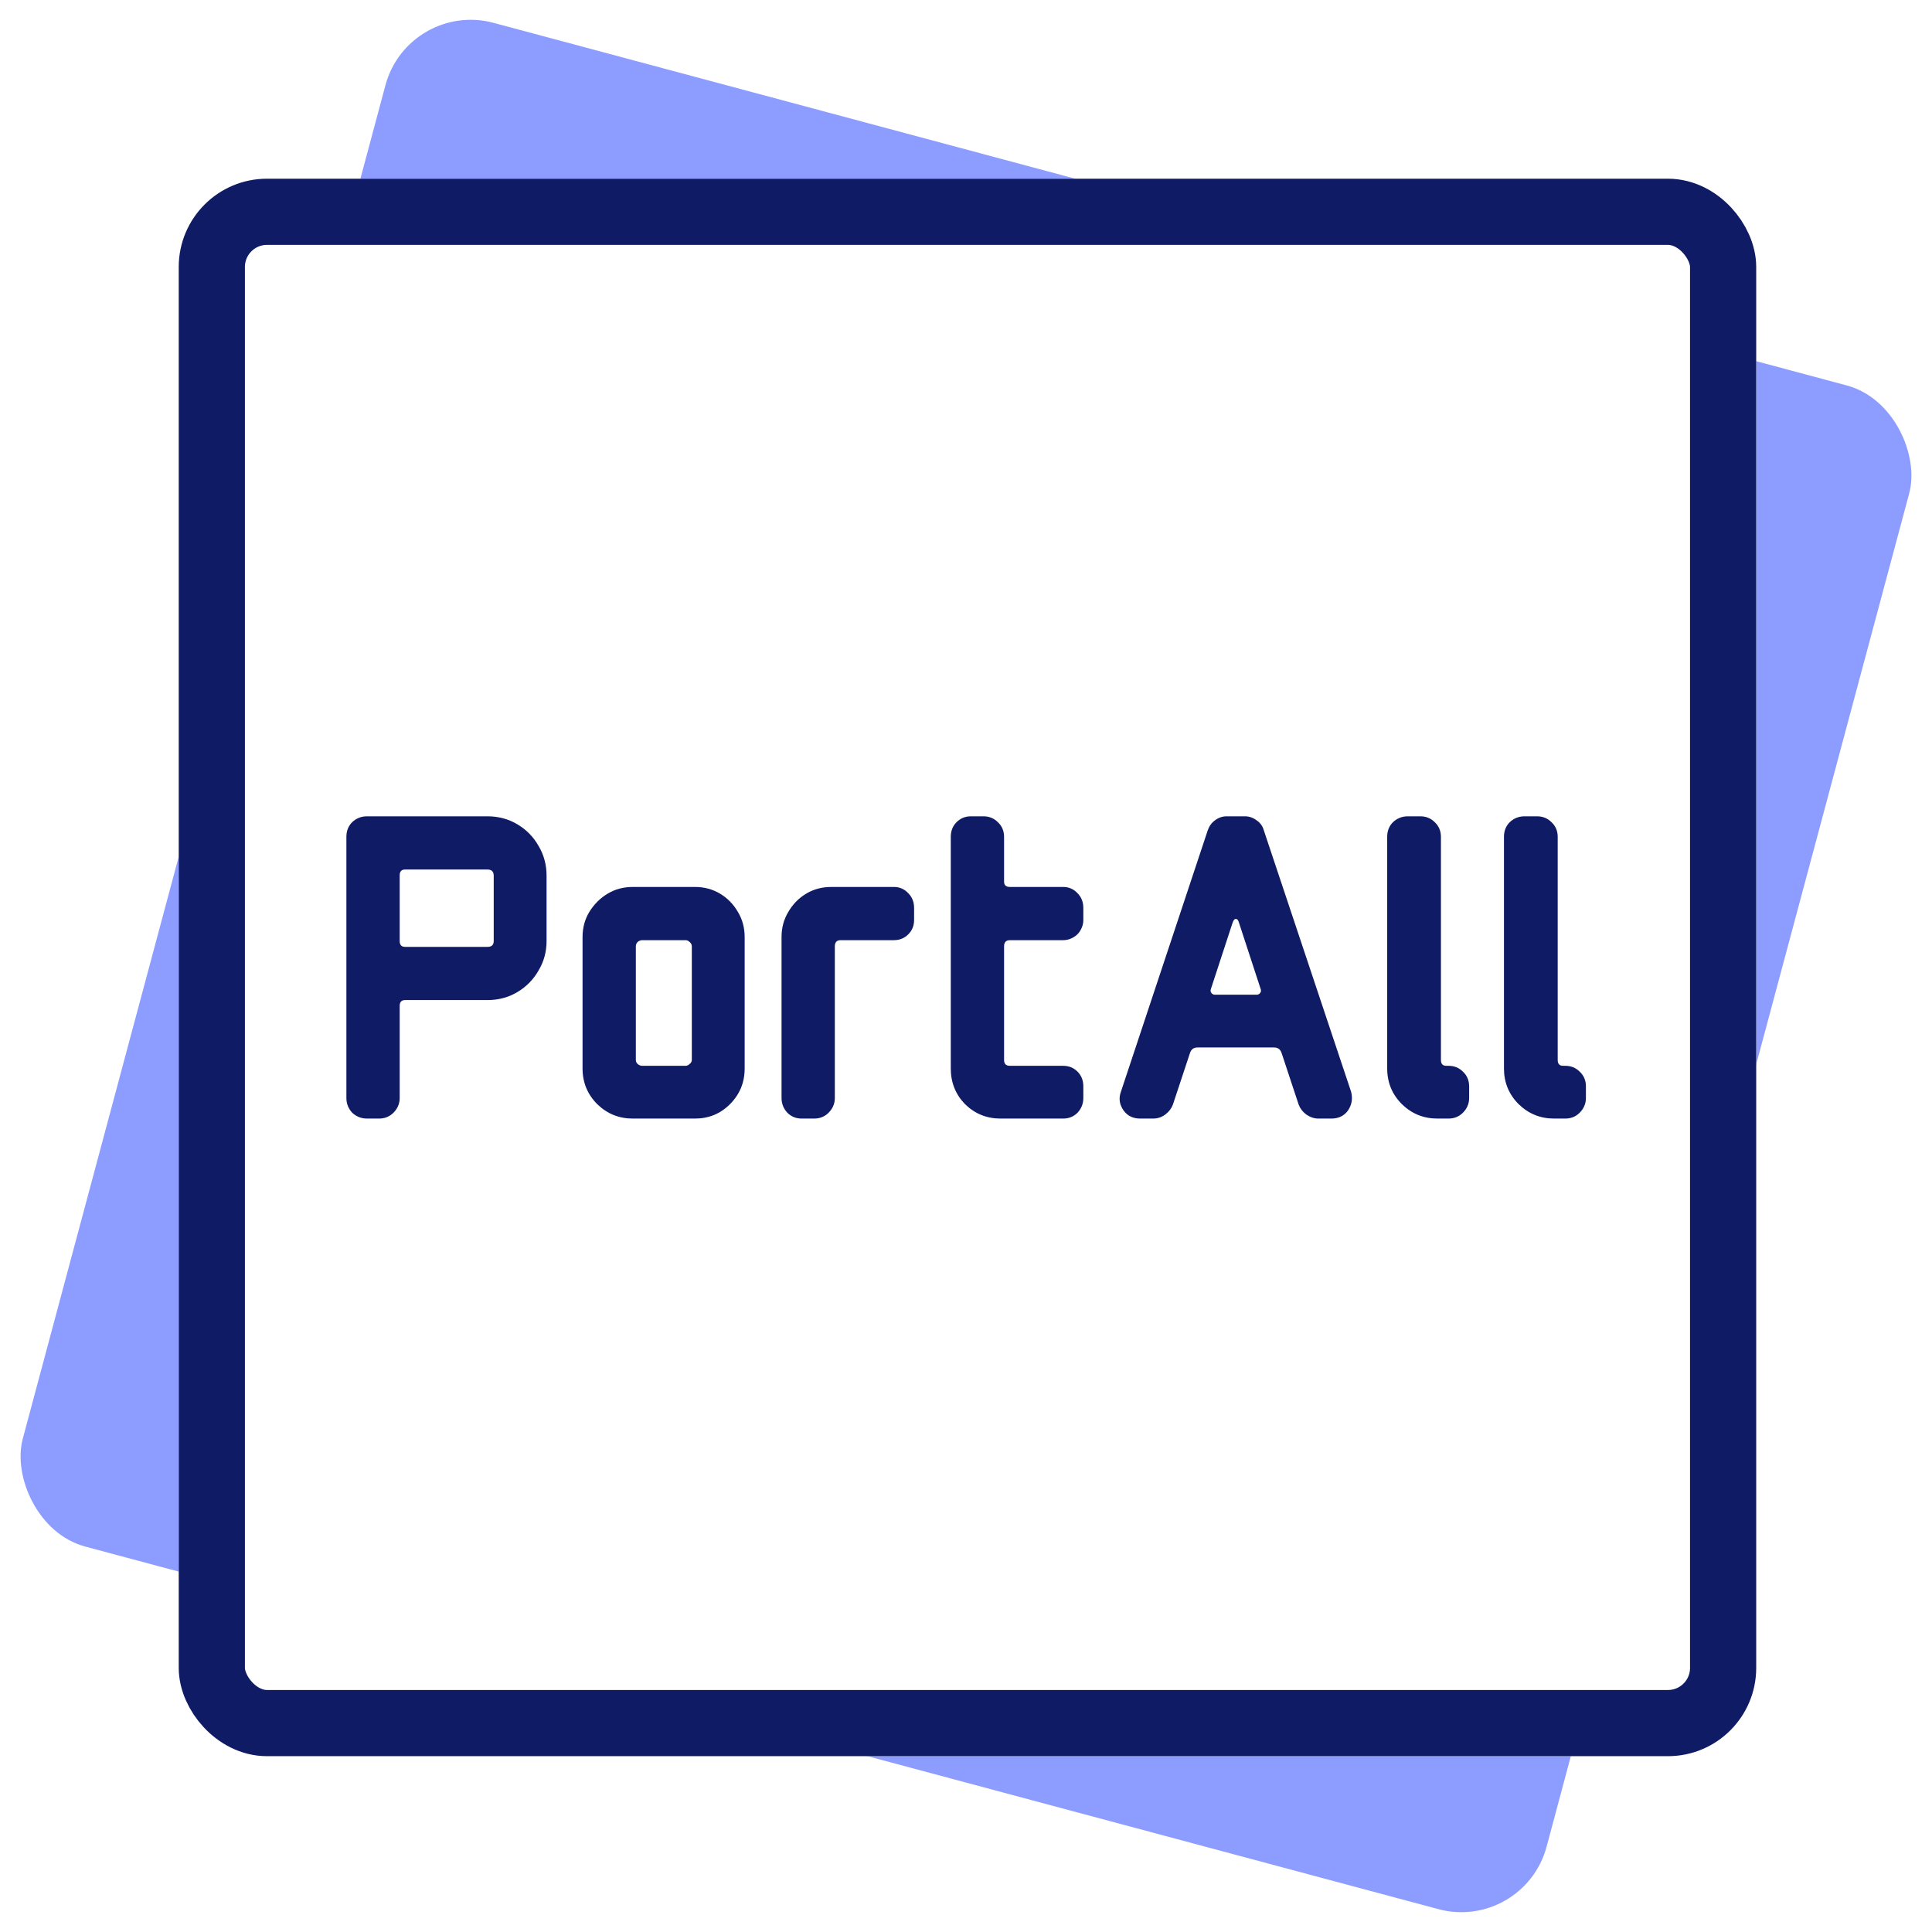
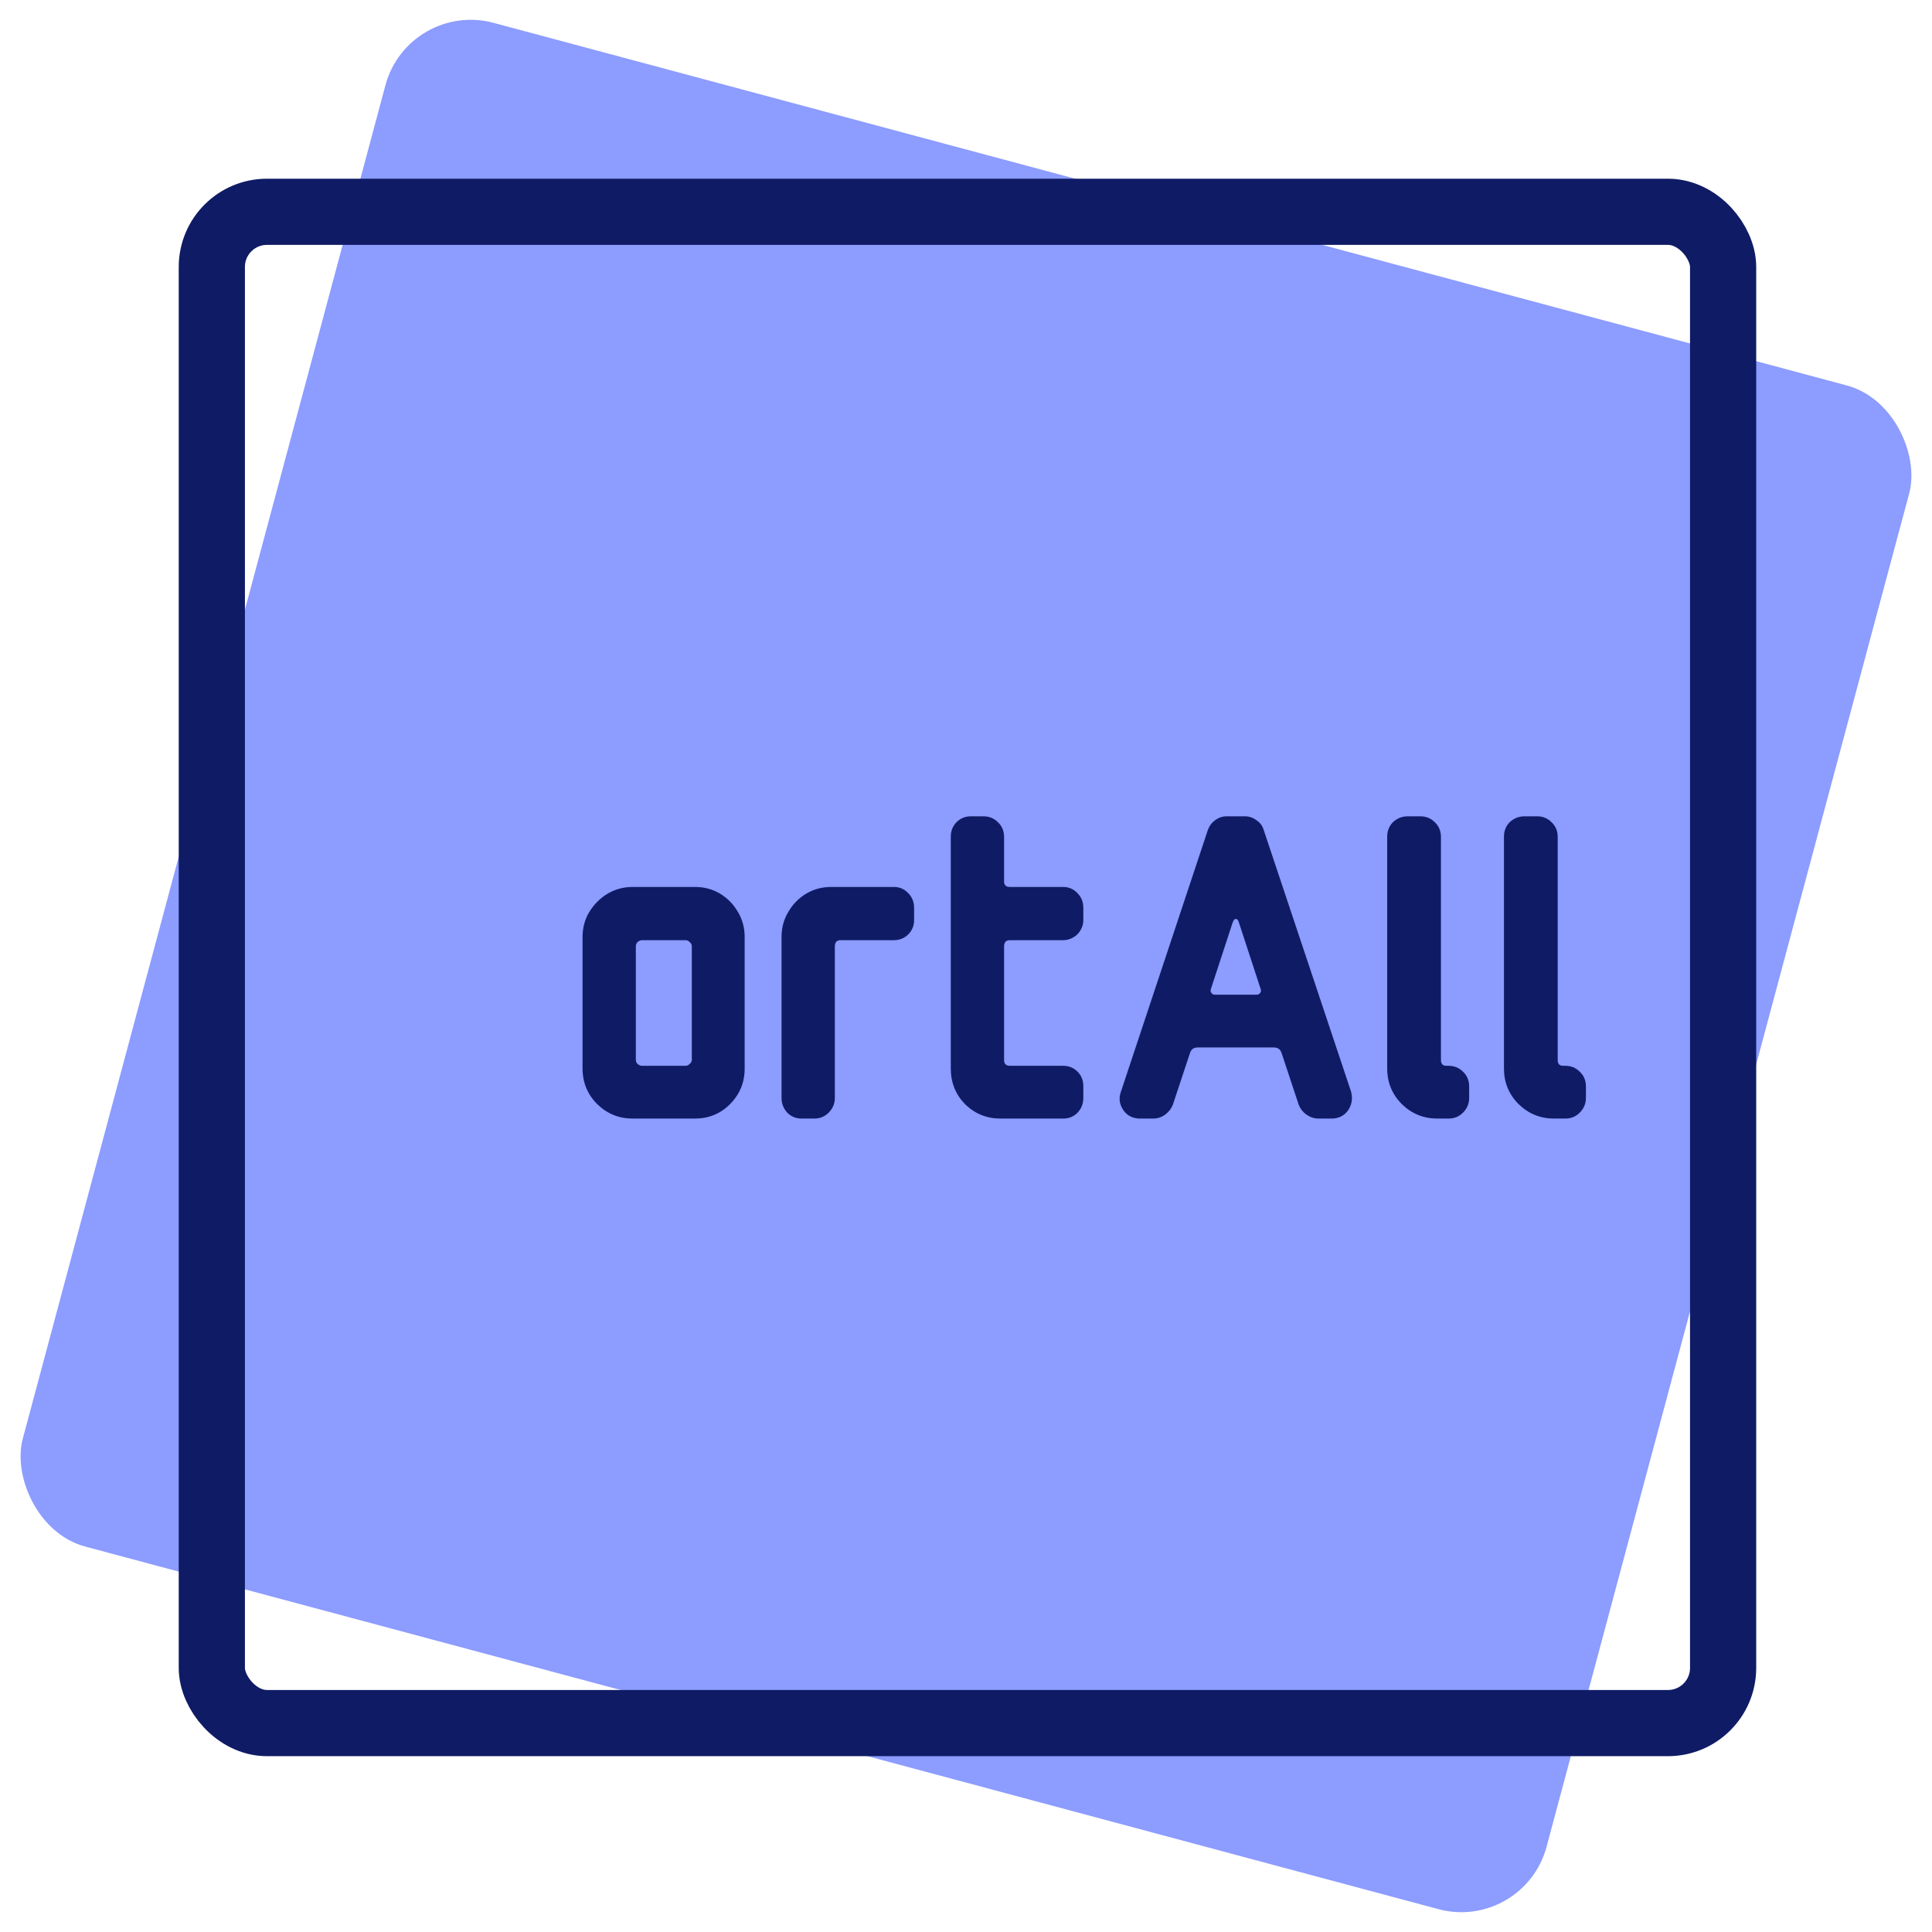
<svg xmlns="http://www.w3.org/2000/svg" width="1688" height="1688" viewBox="0 0 1688 1688" fill="none">
  <rect x="356.716" width="1378.25" height="1378.25" rx="77.105" transform="rotate(15 356.716 0)" fill="#8C9CFF" />
  <g filter="url(#filter0_ii_2_3)">
-     <rect x="156.162" y="156.136" width="1378.25" height="1378.25" rx="77.105" fill="white" />
-   </g>
+     </g>
  <rect x="185.076" y="185.05" width="1320.42" height="1320.42" rx="48.19" stroke="#0F1B65" stroke-width="57.828" />
-   <path d="M477.536 822.209C477.536 831.585 475.189 840.18 470.494 847.993C466.06 855.806 459.93 862.056 452.105 866.744C444.28 871.432 435.542 873.776 425.891 873.776H353.9C350.77 873.776 349.205 875.469 349.205 878.855V959.33C349.205 964.278 347.379 968.575 343.728 972.221C340.337 975.607 336.163 977.3 331.207 977.3H320.644C315.688 977.3 311.384 975.607 307.732 972.221C304.341 968.575 302.646 964.278 302.646 959.33V731.187C302.646 725.978 304.341 721.681 307.732 718.295C311.384 714.909 315.688 713.216 320.644 713.216H425.891C435.542 713.216 444.28 715.56 452.105 720.248C459.93 724.936 466.06 731.187 470.494 739C475.189 746.813 477.536 755.538 477.536 765.174V822.209ZM431.368 822.209V765.174C431.368 761.528 429.543 759.705 425.891 759.705H353.9C350.77 759.705 349.205 761.397 349.205 764.783V822.209C349.205 825.595 350.77 827.288 353.9 827.288H425.891C429.543 827.288 431.368 825.595 431.368 822.209Z" fill="#0F1B65" />
  <path d="M650.614 933.546C650.614 945.787 646.31 956.205 637.703 964.799C629.356 973.133 619.183 977.3 607.185 977.3H552.801C540.802 977.3 530.499 973.133 521.892 964.799C513.284 956.205 508.98 945.787 508.98 933.546V818.694C508.98 810.62 510.936 803.328 514.849 796.817C519.022 790.045 524.37 784.706 530.89 780.8C537.411 776.893 544.715 774.94 552.801 774.94H607.185C615.271 774.94 622.574 776.893 629.095 780.8C635.616 784.706 640.833 790.045 644.745 796.817C648.658 803.328 650.614 810.62 650.614 818.694V933.546ZM604.446 926.124V826.897C604.446 825.335 603.794 824.033 602.49 822.991C601.446 821.949 600.273 821.428 598.968 821.428H561.017C559.713 821.428 558.409 821.949 557.104 822.991C556.061 824.033 555.539 825.335 555.539 826.897V926.124C555.539 927.426 556.061 928.598 557.104 929.64C558.409 930.682 559.713 931.203 561.017 931.203H598.968C600.273 931.203 601.446 930.682 602.49 929.64C603.794 928.598 604.446 927.426 604.446 926.124Z" fill="#0F1B65" />
  <path d="M798.648 803.849C798.648 808.797 796.953 812.964 793.562 816.35C790.171 819.735 785.998 821.428 781.042 821.428H734.483C731.092 821.428 729.396 823.251 729.396 826.897V959.33C729.396 964.278 727.571 968.575 723.919 972.221C720.528 975.607 716.355 977.3 711.399 977.3H700.444C695.488 977.3 691.314 975.607 687.924 972.221C684.533 968.575 682.837 964.278 682.837 959.33V818.694C682.837 810.62 684.794 803.328 688.706 796.817C692.619 790.045 697.835 784.706 704.356 780.8C710.877 776.893 718.181 774.94 726.266 774.94H781.042C785.998 774.94 790.171 776.763 793.562 780.409C796.953 783.795 798.648 788.092 798.648 793.301V803.849Z" fill="#0F1B65" />
  <path d="M946.515 959.33C946.515 964.278 944.819 968.575 941.428 972.221C938.037 975.607 933.864 977.3 928.908 977.3H874.133C862.134 977.3 851.831 973.133 843.224 964.799C834.877 956.205 830.704 945.787 830.704 933.546V731.187C830.704 725.978 832.399 721.681 835.79 718.295C839.181 714.909 843.354 713.216 848.31 713.216H859.265C864.221 713.216 868.394 714.909 871.785 718.295C875.437 721.681 877.263 725.978 877.263 731.187V770.252C877.263 773.377 878.958 774.94 882.349 774.94H928.908C933.864 774.94 938.037 776.763 941.428 780.409C944.819 783.795 946.515 788.092 946.515 793.301V803.849C946.515 807.548 945.331 811.065 942.964 814.401C942.576 814.948 942.381 815.222 941.341 816.261C940.3 817.301 940.025 817.495 939.477 817.883C936.136 820.246 932.613 821.428 928.908 821.428H882.349C878.958 821.428 877.263 823.251 877.263 826.897V926.124C877.263 929.51 878.958 931.203 882.349 931.203H928.908C933.864 931.203 938.037 932.895 941.428 936.281C944.819 939.667 946.515 943.964 946.515 949.173V959.33Z" fill="#0F1B65" />
  <path d="M1180.46 953.861C1182.02 959.851 1181.11 965.32 1177.72 970.268C1174.33 974.956 1169.5 977.3 1163.24 977.3H1151.9C1148.24 977.3 1144.72 976.128 1141.33 973.784C1138.2 971.44 1135.98 968.575 1134.68 965.19L1119.81 920.264C1118.77 916.878 1116.55 915.186 1113.16 915.186H1046.26C1042.87 915.186 1040.65 916.878 1039.61 920.264L1024.74 965.19C1023.43 968.575 1021.22 971.44 1018.09 973.784C1014.96 976.128 1011.44 977.3 1007.52 977.3H996.176C989.916 977.3 985.091 974.956 981.7 970.268C978.048 965.059 977.266 959.59 979.352 953.861L1055.26 725.327C1056.56 721.681 1058.65 718.816 1061.52 716.732C1064.65 714.388 1068.04 713.216 1071.69 713.216H1087.73C1091.38 713.216 1094.77 714.388 1097.9 716.732C1101.03 718.816 1103.12 721.681 1104.16 725.327L1180.46 953.861ZM1101.42 864.01L1082.58 806.423C1082.1 804.976 1081.59 803.145 1080.08 802.895C1078.14 802.572 1077.24 805.202 1076.63 807.071L1057.99 864.01C1057.47 865.312 1057.6 866.484 1058.39 867.526C1059.17 868.567 1060.21 869.088 1061.52 869.088H1097.9C1099.21 869.088 1100.25 868.567 1101.03 867.526C1101.81 866.484 1101.95 865.312 1101.42 864.01Z" fill="#0F1B65" />
  <path d="M1283.6 959.33C1283.6 964.278 1281.78 968.575 1278.13 972.221C1274.74 975.607 1270.56 977.3 1265.61 977.3H1255.82C1243.83 977.3 1233.52 973.133 1224.92 964.799C1216.31 956.205 1212 945.787 1212 933.546V731.187C1212 725.978 1213.7 721.681 1217.09 718.295C1220.74 714.909 1225.05 713.216 1230 713.216H1240.96C1245.91 713.216 1250.09 714.909 1253.48 718.295C1257.13 721.681 1258.95 725.978 1258.95 731.187V926.124C1258.95 929.51 1260.52 931.203 1263.65 931.203H1265.61C1270.56 931.203 1274.74 932.895 1278.13 936.281C1281.78 939.667 1283.6 943.964 1283.6 949.173V959.33Z" fill="#0F1B65" />
  <path d="M1385.62 959.33C1385.62 964.278 1383.79 968.575 1380.14 972.221C1376.75 975.607 1372.58 977.3 1367.62 977.3H1357.84C1345.84 977.3 1335.54 973.133 1326.93 964.799C1318.32 956.205 1314.02 945.787 1314.02 933.546V731.187C1314.02 725.978 1315.72 721.681 1319.11 718.295C1322.76 714.909 1327.06 713.216 1332.02 713.216H1342.97C1347.93 713.216 1352.1 714.909 1355.49 718.295C1359.15 721.681 1360.97 725.978 1360.97 731.187V926.124C1360.97 929.51 1362.54 931.203 1365.67 931.203H1367.62C1372.58 931.203 1376.75 932.895 1380.14 936.281C1383.79 939.667 1385.62 943.964 1385.62 949.173V959.33Z" fill="#0F1B65" />
  <defs>
    <filter id="filter0_ii_2_3" x="88.695" y="88.669" width="1538.24" height="1538.24" filterUnits="userSpaceOnUse" color-interpolation-filters="sRGB">
      <feFlood flood-opacity="0" result="BackgroundImageFix" />
      <feBlend mode="normal" in="SourceGraphic" in2="BackgroundImageFix" result="shape" />
      <feColorMatrix in="SourceAlpha" type="matrix" values="0 0 0 0 0 0 0 0 0 0 0 0 0 0 0 0 0 0 127 0" result="hardAlpha" />
      <feOffset dx="92.526" dy="92.526" />
      <feGaussianBlur stdDeviation="77.105" />
      <feComposite in2="hardAlpha" operator="arithmetic" k2="-1" k3="1" />
      <feColorMatrix type="matrix" values="0 0 0 0 0 0 0 0 0 0 0 0 0 0 0 0 0 0 0.25 0" />
      <feBlend mode="normal" in2="shape" result="effect1_innerShadow_2_3" />
      <feColorMatrix in="SourceAlpha" type="matrix" values="0 0 0 0 0 0 0 0 0 0 0 0 0 0 0 0 0 0 127 0" result="hardAlpha" />
      <feOffset dx="-92.526" dy="-92.526" />
      <feGaussianBlur stdDeviation="33.733" />
      <feComposite in2="hardAlpha" operator="arithmetic" k2="-1" k3="1" />
      <feColorMatrix type="matrix" values="0 0 0 0 0 0 0 0 0 0 0 0 0 0 0 0 0 0 0.25 0" />
      <feBlend mode="normal" in2="effect1_innerShadow_2_3" result="effect2_innerShadow_2_3" />
    </filter>
  </defs>
</svg>